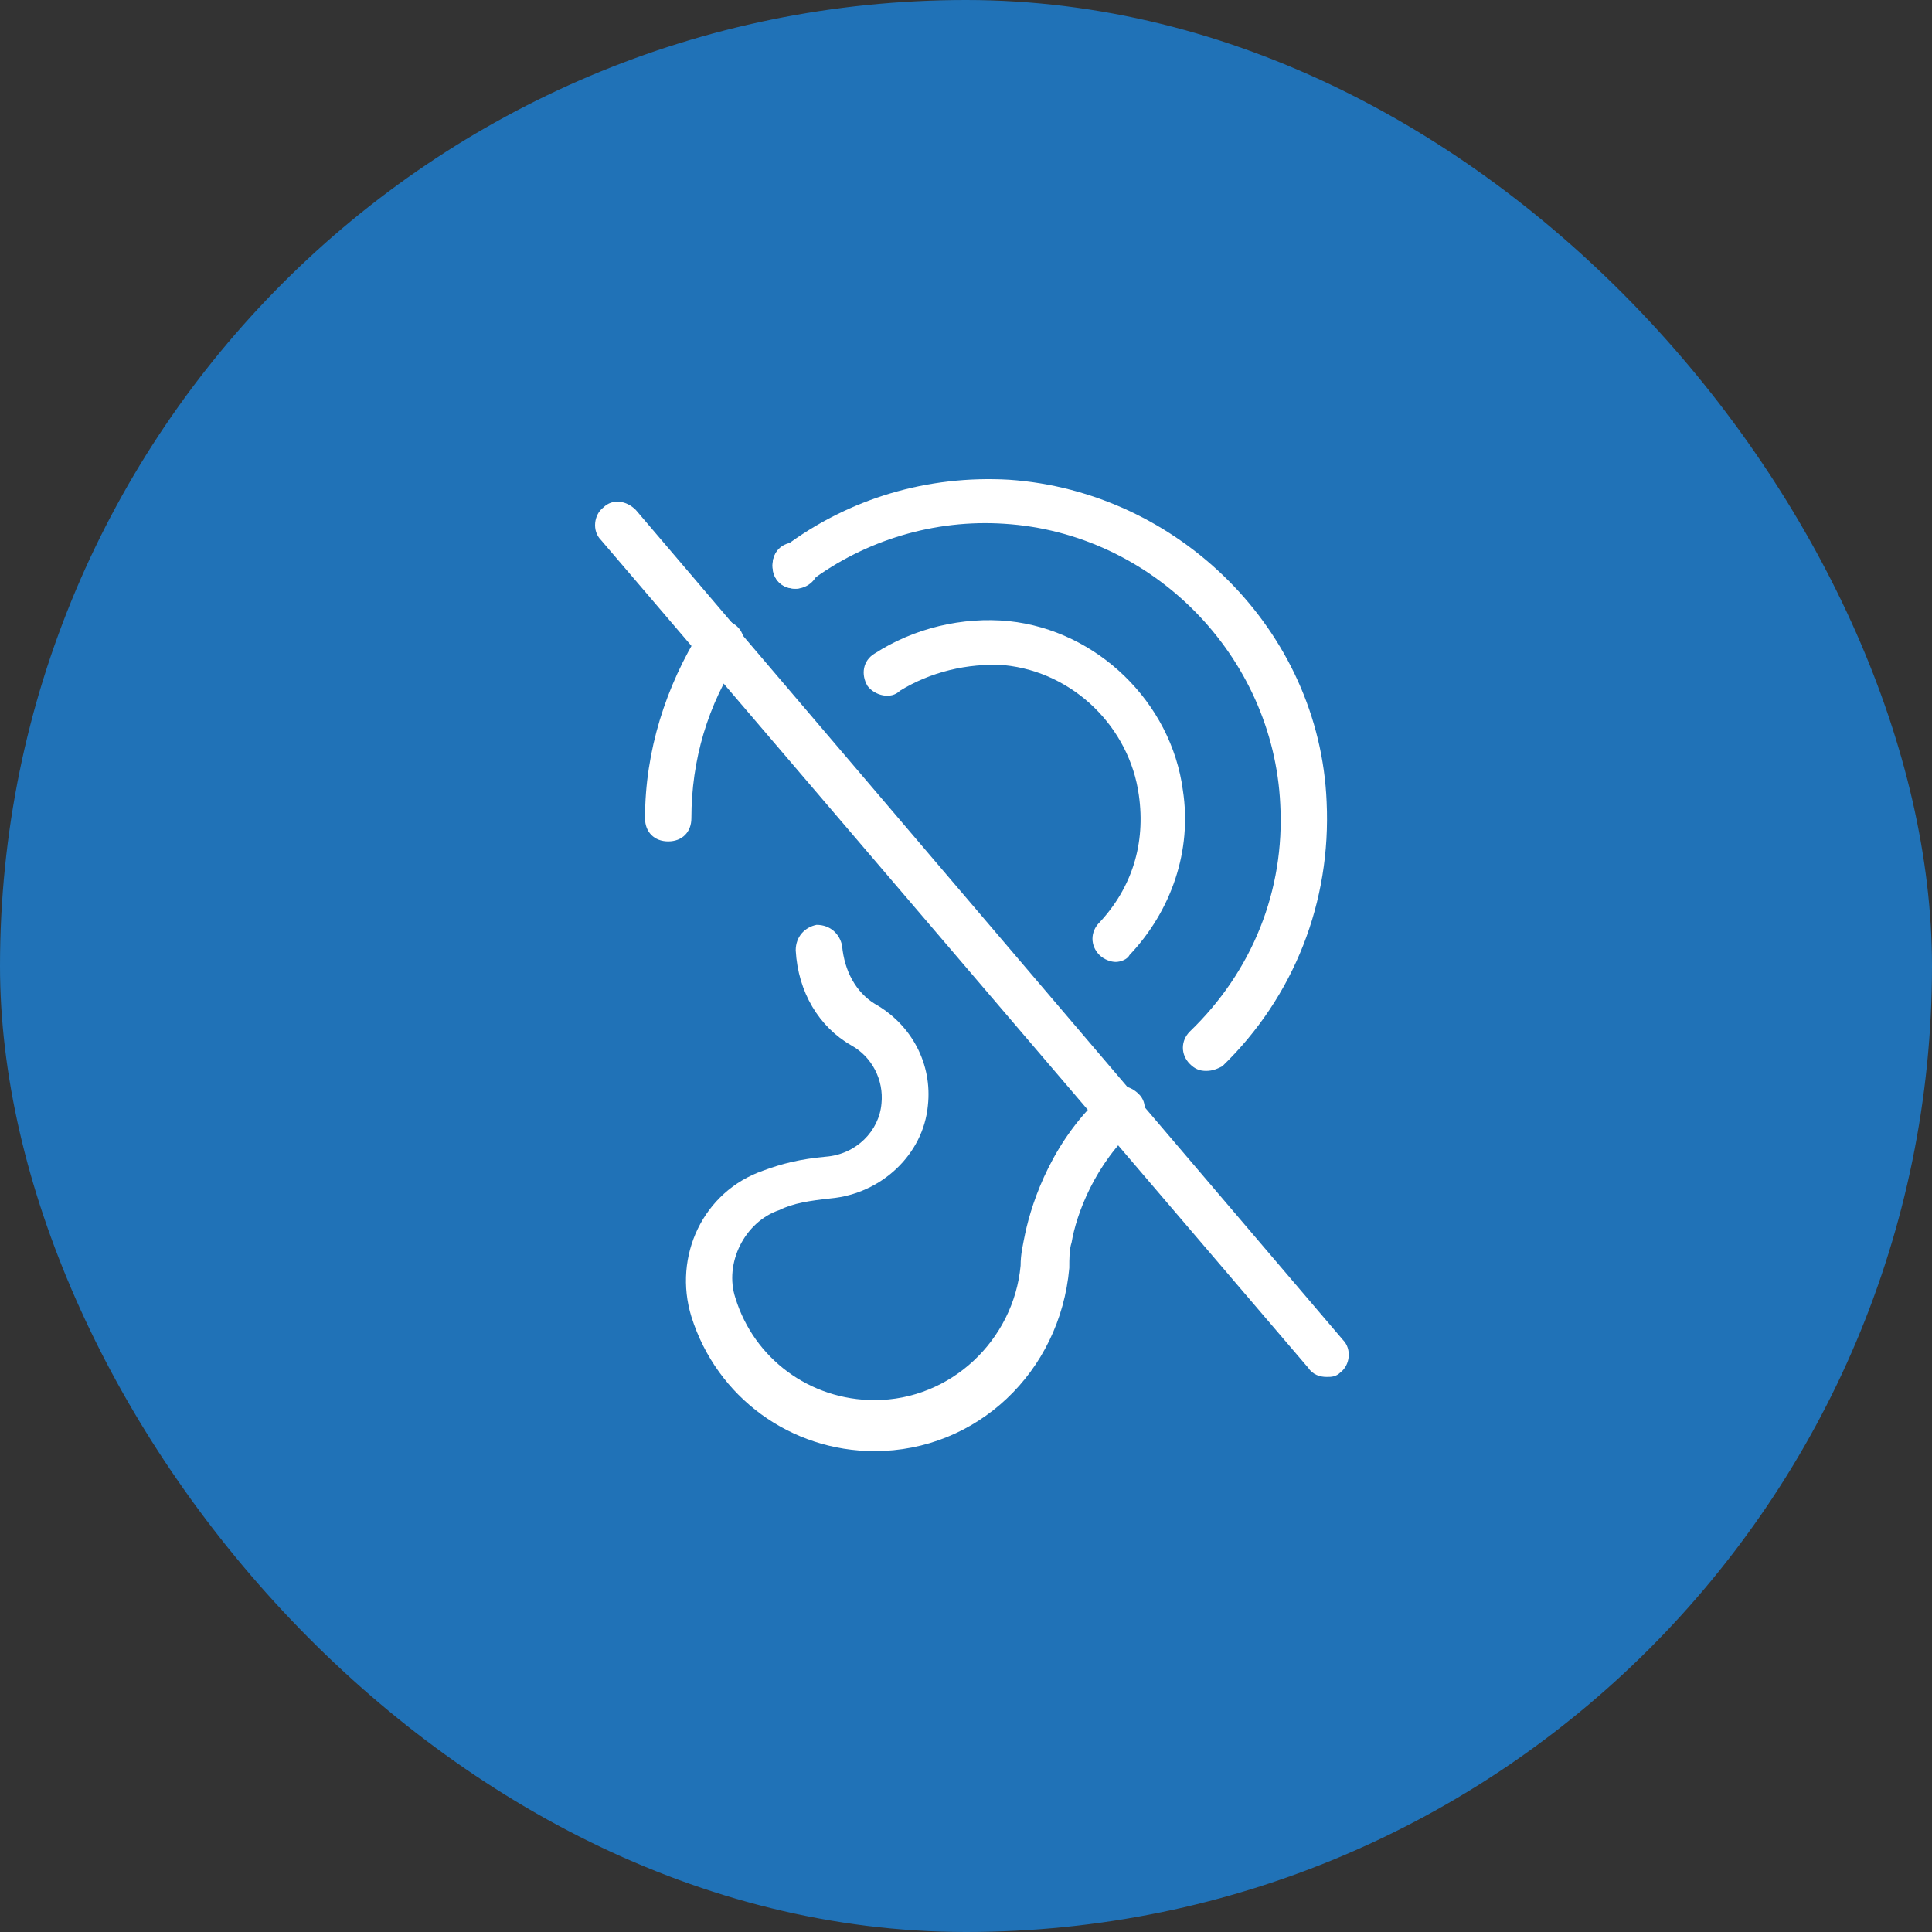
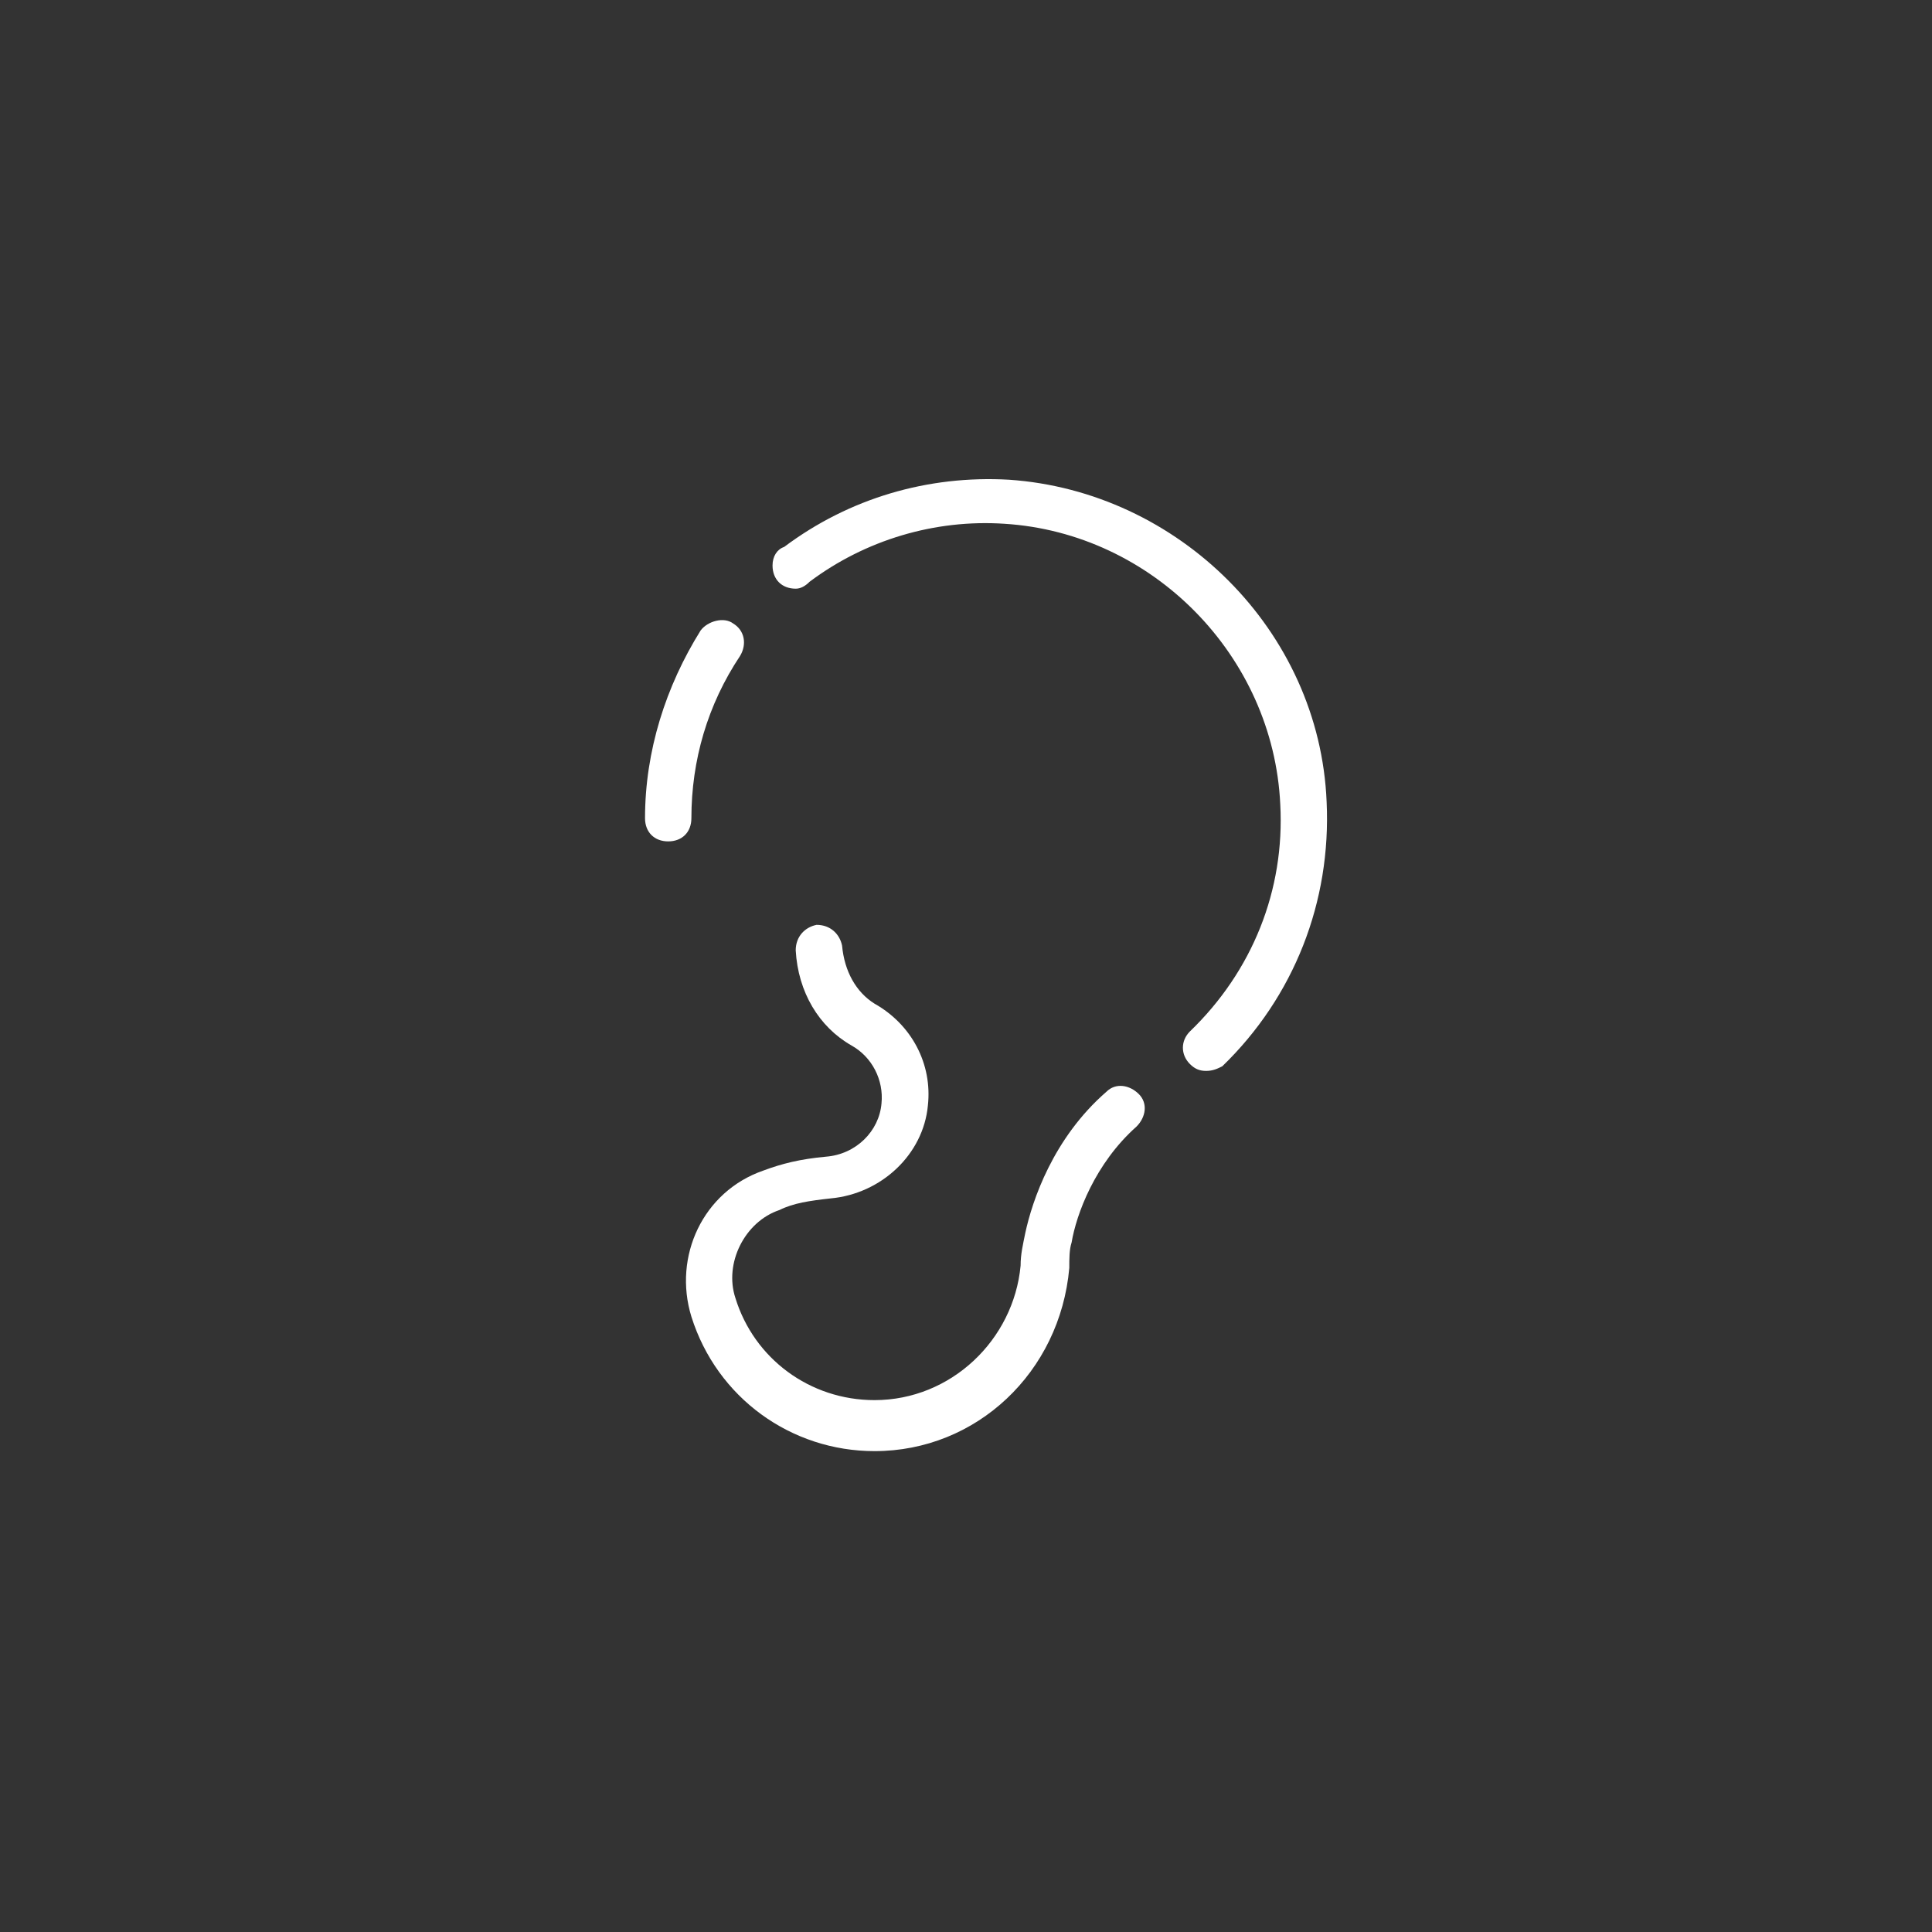
<svg xmlns="http://www.w3.org/2000/svg" width="80" height="80" viewBox="0 0 80 80" fill="none">
  <rect x="0" y="0" width="80" height="80" fill="#333333" stroke="none" />
-   <rect width="80" height="80" rx="40" fill="#2072B7" />
  <path d="M36.213 60.088C32.757 60.088 29.685 57.88 28.629 54.52C27.861 52.024 29.109 49.336 31.605 48.472C32.373 48.184 33.141 47.992 34.197 47.896C35.445 47.8 36.405 46.84 36.501 45.688C36.597 44.728 36.117 43.768 35.253 43.288C33.909 42.52 33.045 41.08 32.949 39.352C32.949 38.776 33.333 38.392 33.813 38.296C34.389 38.296 34.773 38.68 34.869 39.16C34.965 40.216 35.445 41.08 36.213 41.56C37.749 42.424 38.613 44.056 38.421 45.784C38.229 47.8 36.501 49.432 34.389 49.624C33.525 49.72 32.853 49.816 32.277 50.104C30.837 50.584 29.973 52.312 30.453 53.752C31.221 56.248 33.525 57.976 36.213 57.976C39.381 57.976 41.973 55.48 42.261 52.408C42.261 51.928 42.357 51.544 42.453 51.064C42.741 49.72 43.605 47.128 45.813 45.208C46.197 44.824 46.773 44.92 47.157 45.304C47.541 45.688 47.445 46.264 47.061 46.648C45.333 48.184 44.565 50.296 44.373 51.448C44.277 51.736 44.277 52.12 44.277 52.504C43.893 56.824 40.437 60.088 36.213 60.088Z" fill="white" />
-   <path d="M46.197 39.832C46.005 39.832 45.717 39.736 45.525 39.544C45.141 39.16 45.141 38.584 45.525 38.2C46.869 36.76 47.445 34.936 47.157 32.92C46.773 30.136 44.469 27.832 41.589 27.544C40.053 27.448 38.517 27.832 37.269 28.6C36.885 28.984 36.213 28.792 35.925 28.408C35.637 27.928 35.733 27.352 36.213 27.064C37.845 26.008 39.861 25.528 41.781 25.72C45.429 26.104 48.501 29.08 48.981 32.728C49.365 35.224 48.501 37.72 46.773 39.544C46.677 39.736 46.389 39.832 46.197 39.832Z" fill="white" />
  <path d="M27.669 34.84C27.093 34.84 26.709 34.456 26.709 33.88C26.709 31.096 27.573 28.408 29.013 26.104C29.301 25.72 29.973 25.528 30.357 25.816C30.837 26.104 30.933 26.68 30.645 27.16C29.301 29.176 28.629 31.48 28.629 33.88C28.629 34.456 28.245 34.84 27.669 34.84Z" fill="white" />
  <path d="M49.941 44.344C49.653 44.344 49.461 44.248 49.269 44.056C48.885 43.672 48.885 43.096 49.269 42.712C51.861 40.216 53.205 36.856 53.013 33.304C52.725 27.16 47.733 22.072 41.589 21.688C38.709 21.496 35.829 22.36 33.525 24.088C33.333 24.28 33.141 24.376 32.949 24.376C32.373 24.376 31.989 23.992 31.989 23.416C31.989 23.032 32.181 22.744 32.469 22.648C35.157 20.632 38.421 19.672 41.781 19.864C48.789 20.344 54.645 26.104 54.933 33.208C55.125 37.336 53.589 41.272 50.613 44.152C50.421 44.248 50.229 44.344 49.941 44.344Z" fill="white" />
-   <path d="M54.933 57.016C54.645 57.016 54.357 56.92 54.165 56.632L24.885 22.36C24.501 21.976 24.597 21.304 24.981 21.016C25.365 20.632 25.941 20.728 26.325 21.112L55.605 55.48C55.989 55.864 55.893 56.536 55.509 56.824C55.317 57.016 55.125 57.016 54.933 57.016Z" fill="white" />
-   <path d="M32.949 24.376C32.373 24.376 31.989 23.992 31.989 23.416C31.989 22.84 32.373 22.456 32.949 22.456C33.525 22.456 33.909 22.84 33.909 23.416C33.909 23.992 33.429 24.376 32.949 24.376Z" fill="white" />
</svg>